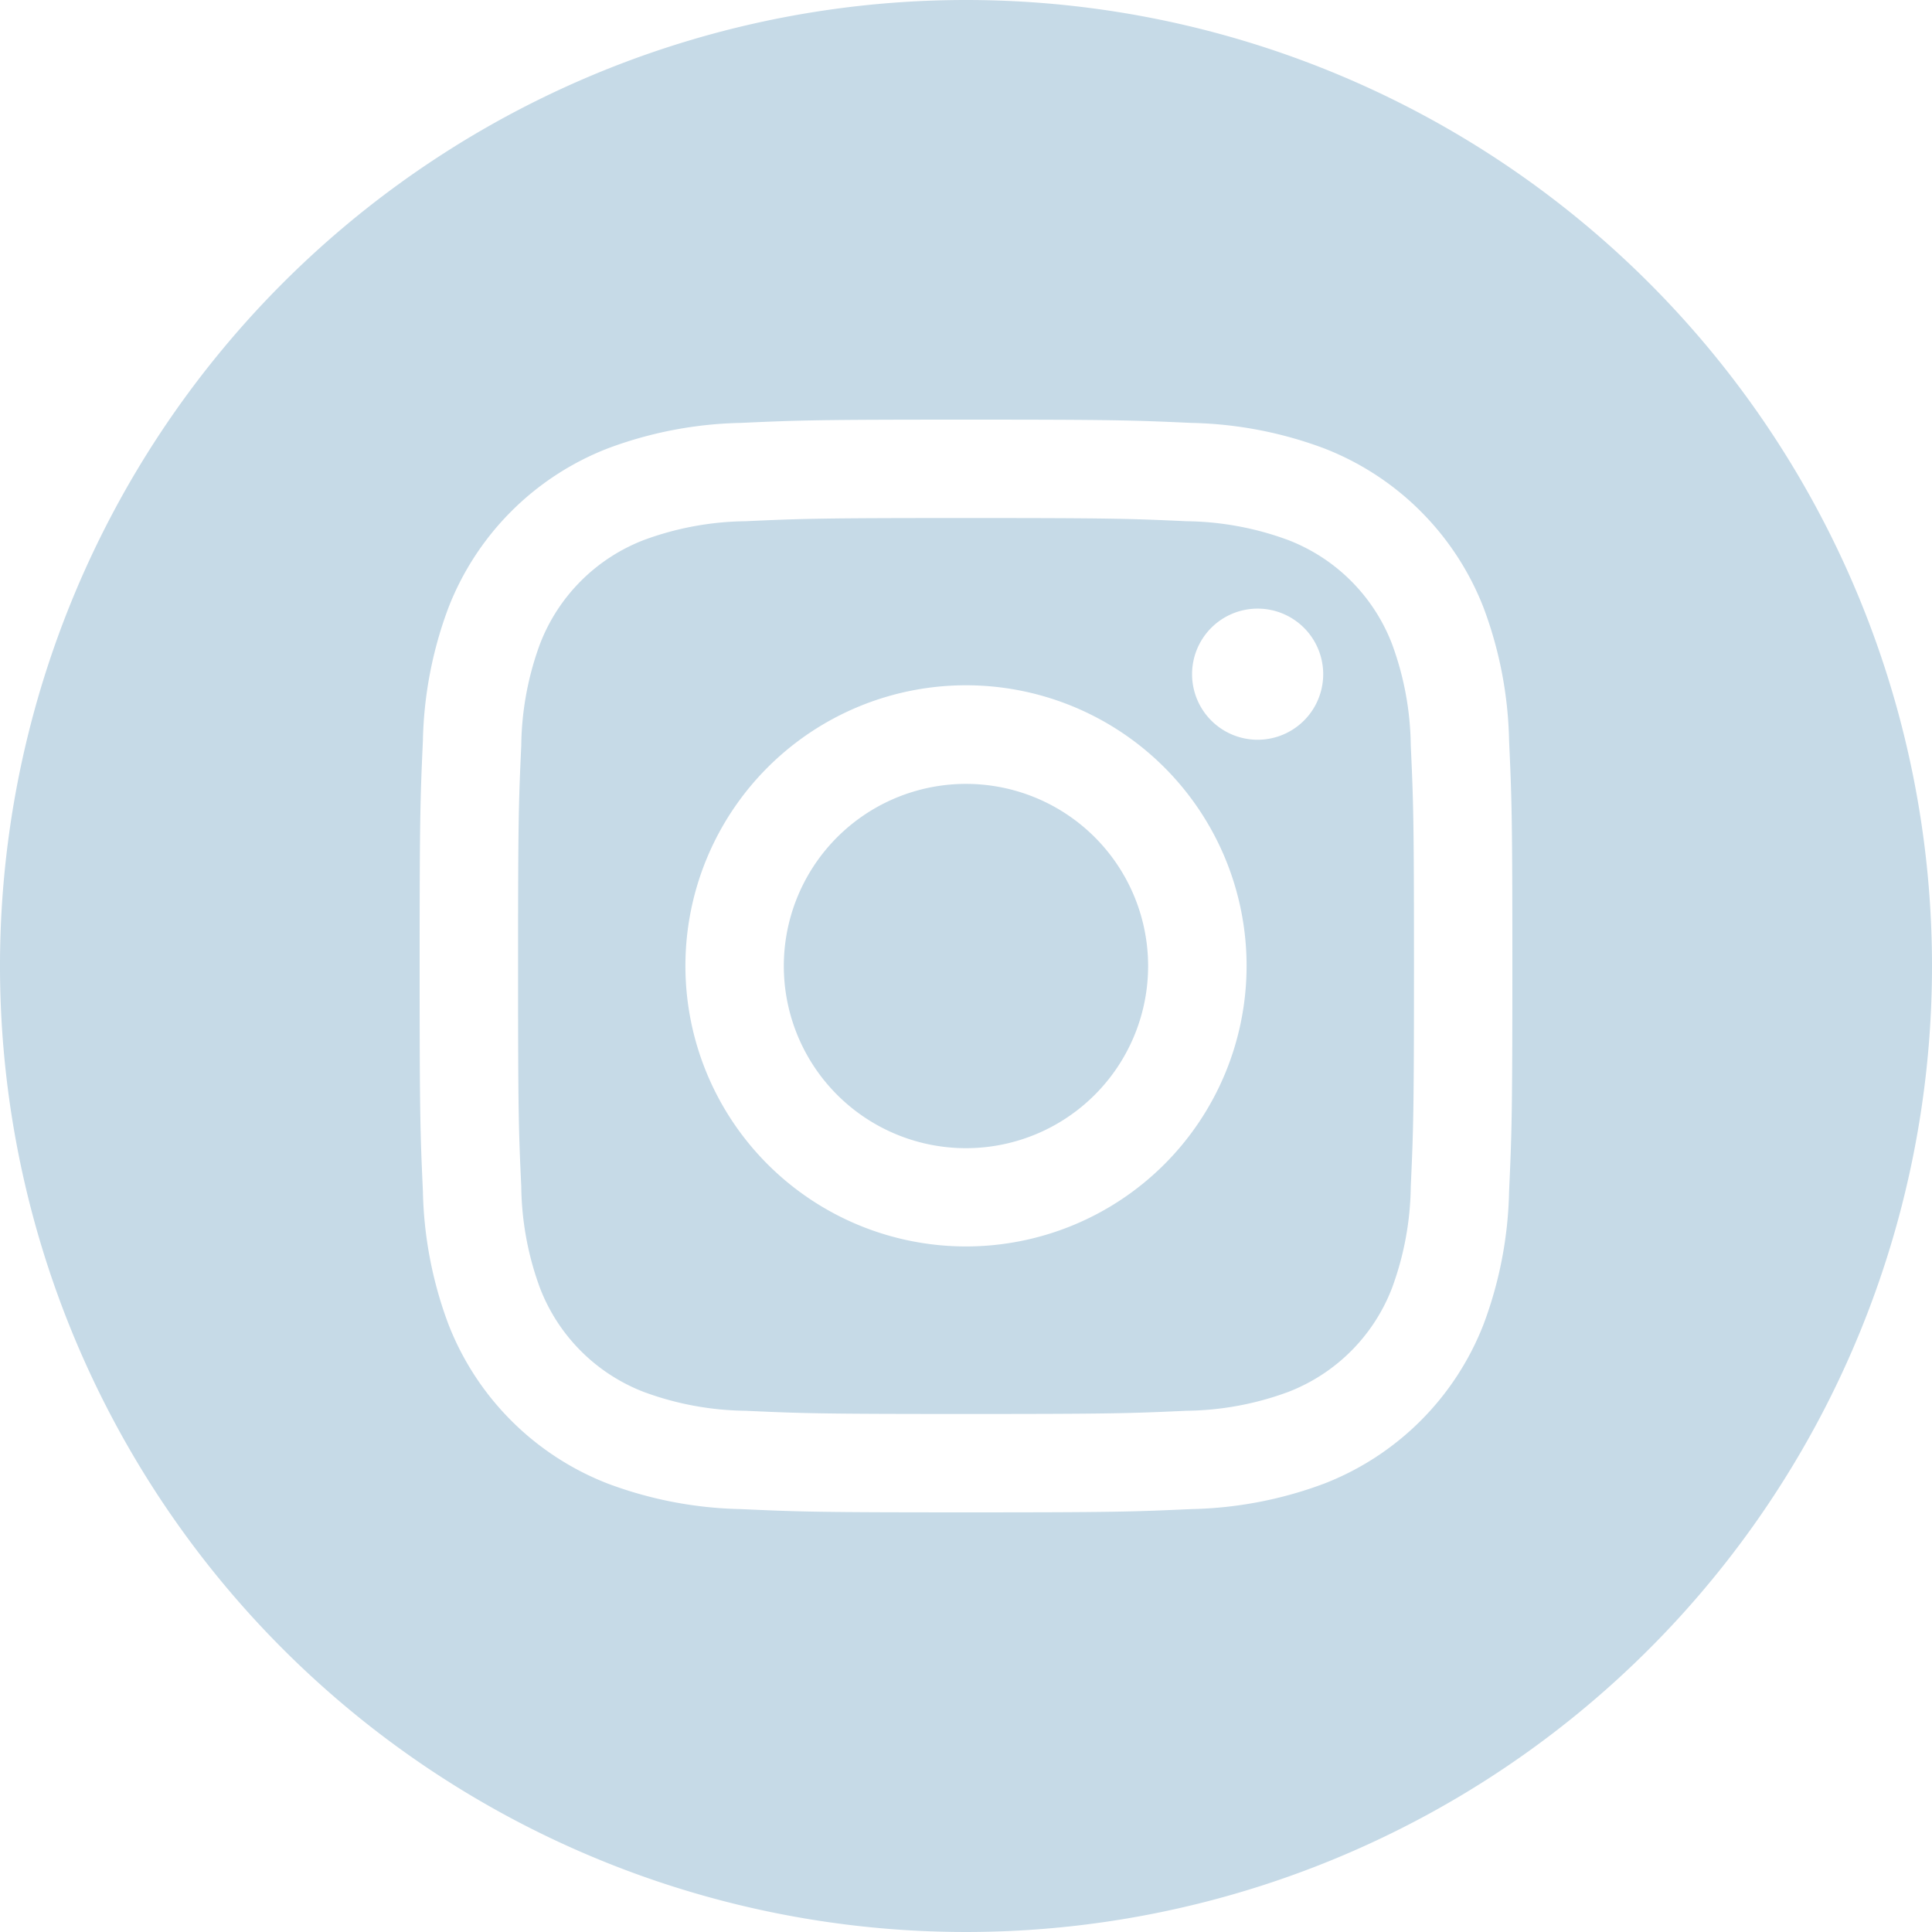
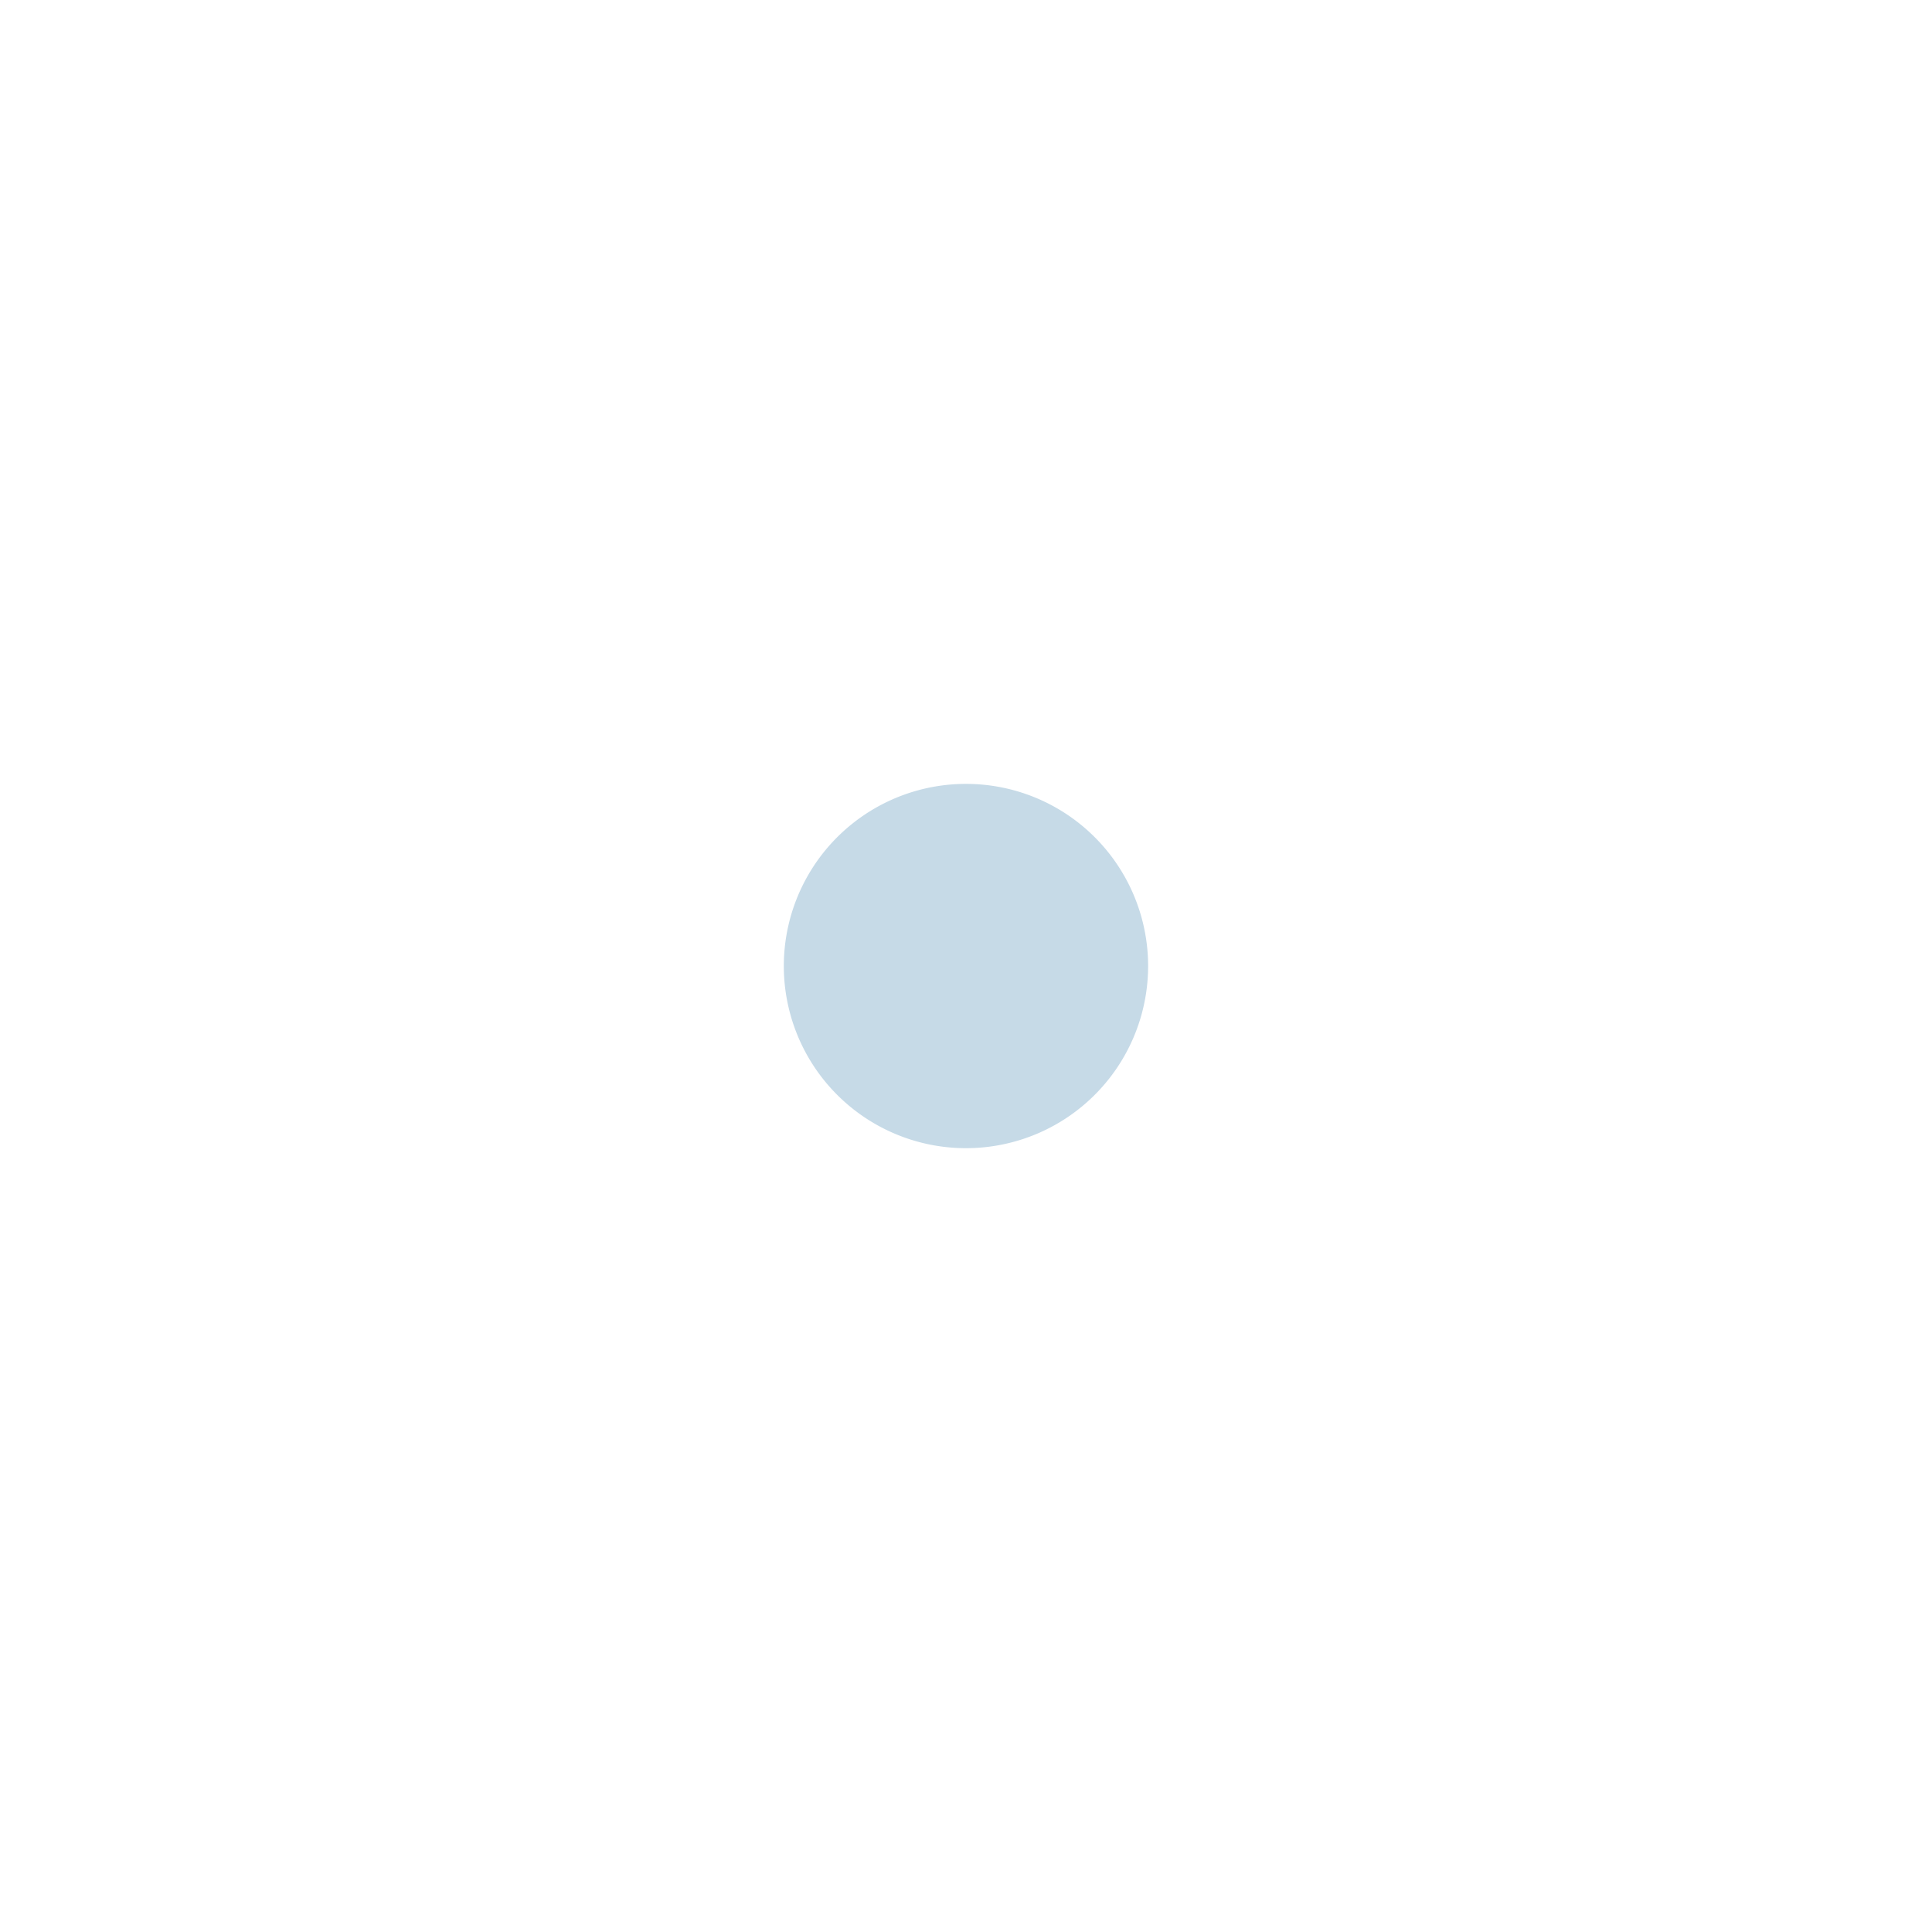
<svg xmlns="http://www.w3.org/2000/svg" id="Group_3044" data-name="Group 3044" width="53.66" height="53.66" viewBox="0 0 53.66 53.66">
  <defs>
    <clipPath id="clip-path">
      <rect id="Rectangle_1787" data-name="Rectangle 1787" width="53.66" height="53.66" fill="#c6dae7" />
    </clipPath>
  </defs>
  <g id="Group_3043" data-name="Group 3043" clip-path="url(#clip-path)">
-     <path id="Path_1063" data-name="Path 1063" d="M107.343,86.561a5.025,5.025,0,0,0-2.88-2.88,8.4,8.4,0,0,0-2.818-.523c-1.6-.073-2.08-.089-6.132-.089s-4.532.016-6.132.089a8.4,8.4,0,0,0-2.818.523,5.025,5.025,0,0,0-2.88,2.88,8.4,8.4,0,0,0-.522,2.818c-.073,1.6-.089,2.08-.089,6.132s.015,4.532.089,6.132a8.4,8.4,0,0,0,.522,2.818,5.026,5.026,0,0,0,2.88,2.88,8.4,8.4,0,0,0,2.818.523c1.6.073,2.08.089,6.132.089s4.532-.016,6.132-.089a8.4,8.4,0,0,0,2.818-.523,5.025,5.025,0,0,0,2.88-2.88,8.4,8.4,0,0,0,.523-2.818c.073-1.6.089-2.08.089-6.132s-.015-4.532-.089-6.132a8.394,8.394,0,0,0-.523-2.818M95.513,103.3a7.793,7.793,0,1,1,7.793-7.793,7.793,7.793,0,0,1-7.793,7.793m8.1-14.073a1.821,1.821,0,1,1,1.821-1.821,1.821,1.821,0,0,1-1.821,1.821" transform="translate(-68.683 -68.681)" fill="#c6dae7" />
    <path id="Path_1064" data-name="Path 1064" d="M130.752,125.694a5.059,5.059,0,1,0,5.058,5.058,5.058,5.058,0,0,0-5.058-5.058" transform="translate(-103.922 -103.922)" fill="#c6dae7" />
-     <path id="Path_1065" data-name="Path 1065" d="M26.83,0A26.83,26.83,0,1,0,53.66,26.83,26.83,26.83,0,0,0,26.83,0M41.914,33.087a11.14,11.14,0,0,1-.705,3.684,7.761,7.761,0,0,1-4.438,4.438,11.136,11.136,0,0,1-3.684.705c-1.619.074-2.136.091-6.257.091s-4.638-.017-6.257-.091a11.136,11.136,0,0,1-3.684-.705,7.761,7.761,0,0,1-4.438-4.438,11.135,11.135,0,0,1-.705-3.684c-.074-1.619-.091-2.135-.091-6.257s.017-4.638.091-6.257a11.136,11.136,0,0,1,.705-3.684,7.76,7.76,0,0,1,4.438-4.438,11.14,11.14,0,0,1,3.684-.705c1.619-.074,2.136-.091,6.257-.091s4.638.017,6.257.091a11.14,11.14,0,0,1,3.684.705,7.76,7.76,0,0,1,4.438,4.438,11.141,11.141,0,0,1,.705,3.684c.074,1.619.091,2.136.091,6.257s-.017,4.638-.091,6.257" fill="#c6dae7" />
  </g>
</svg>